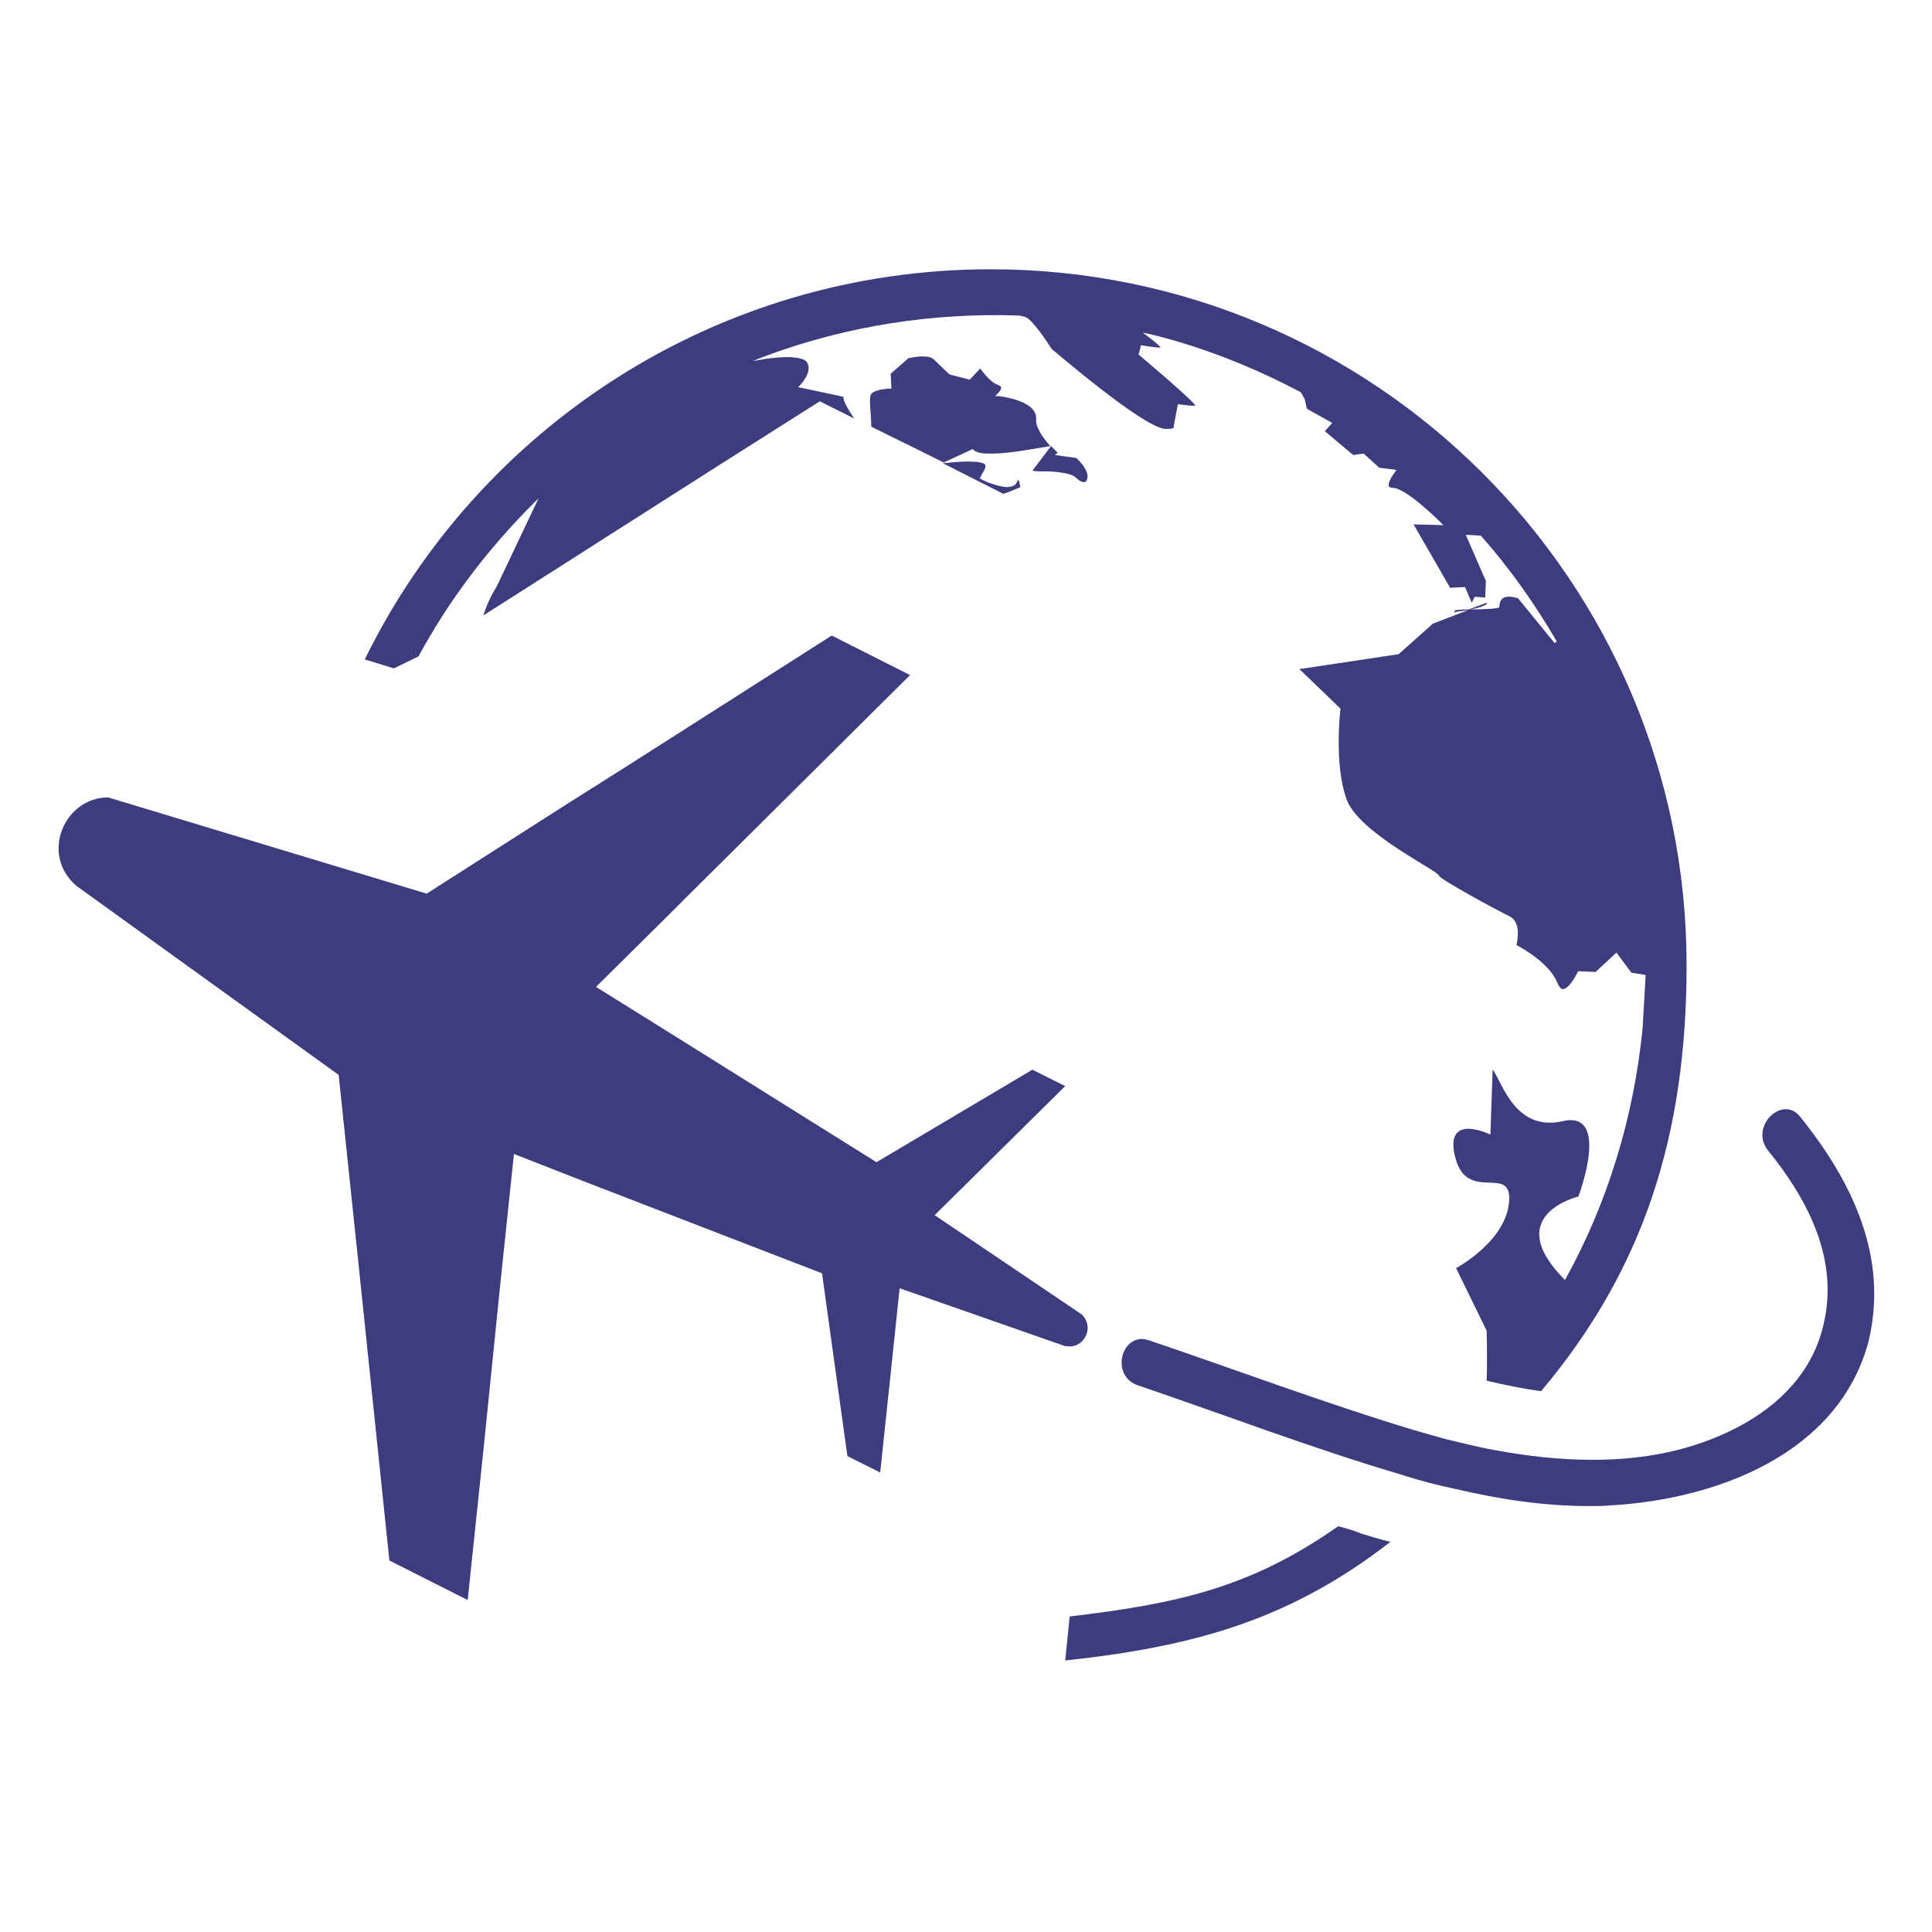
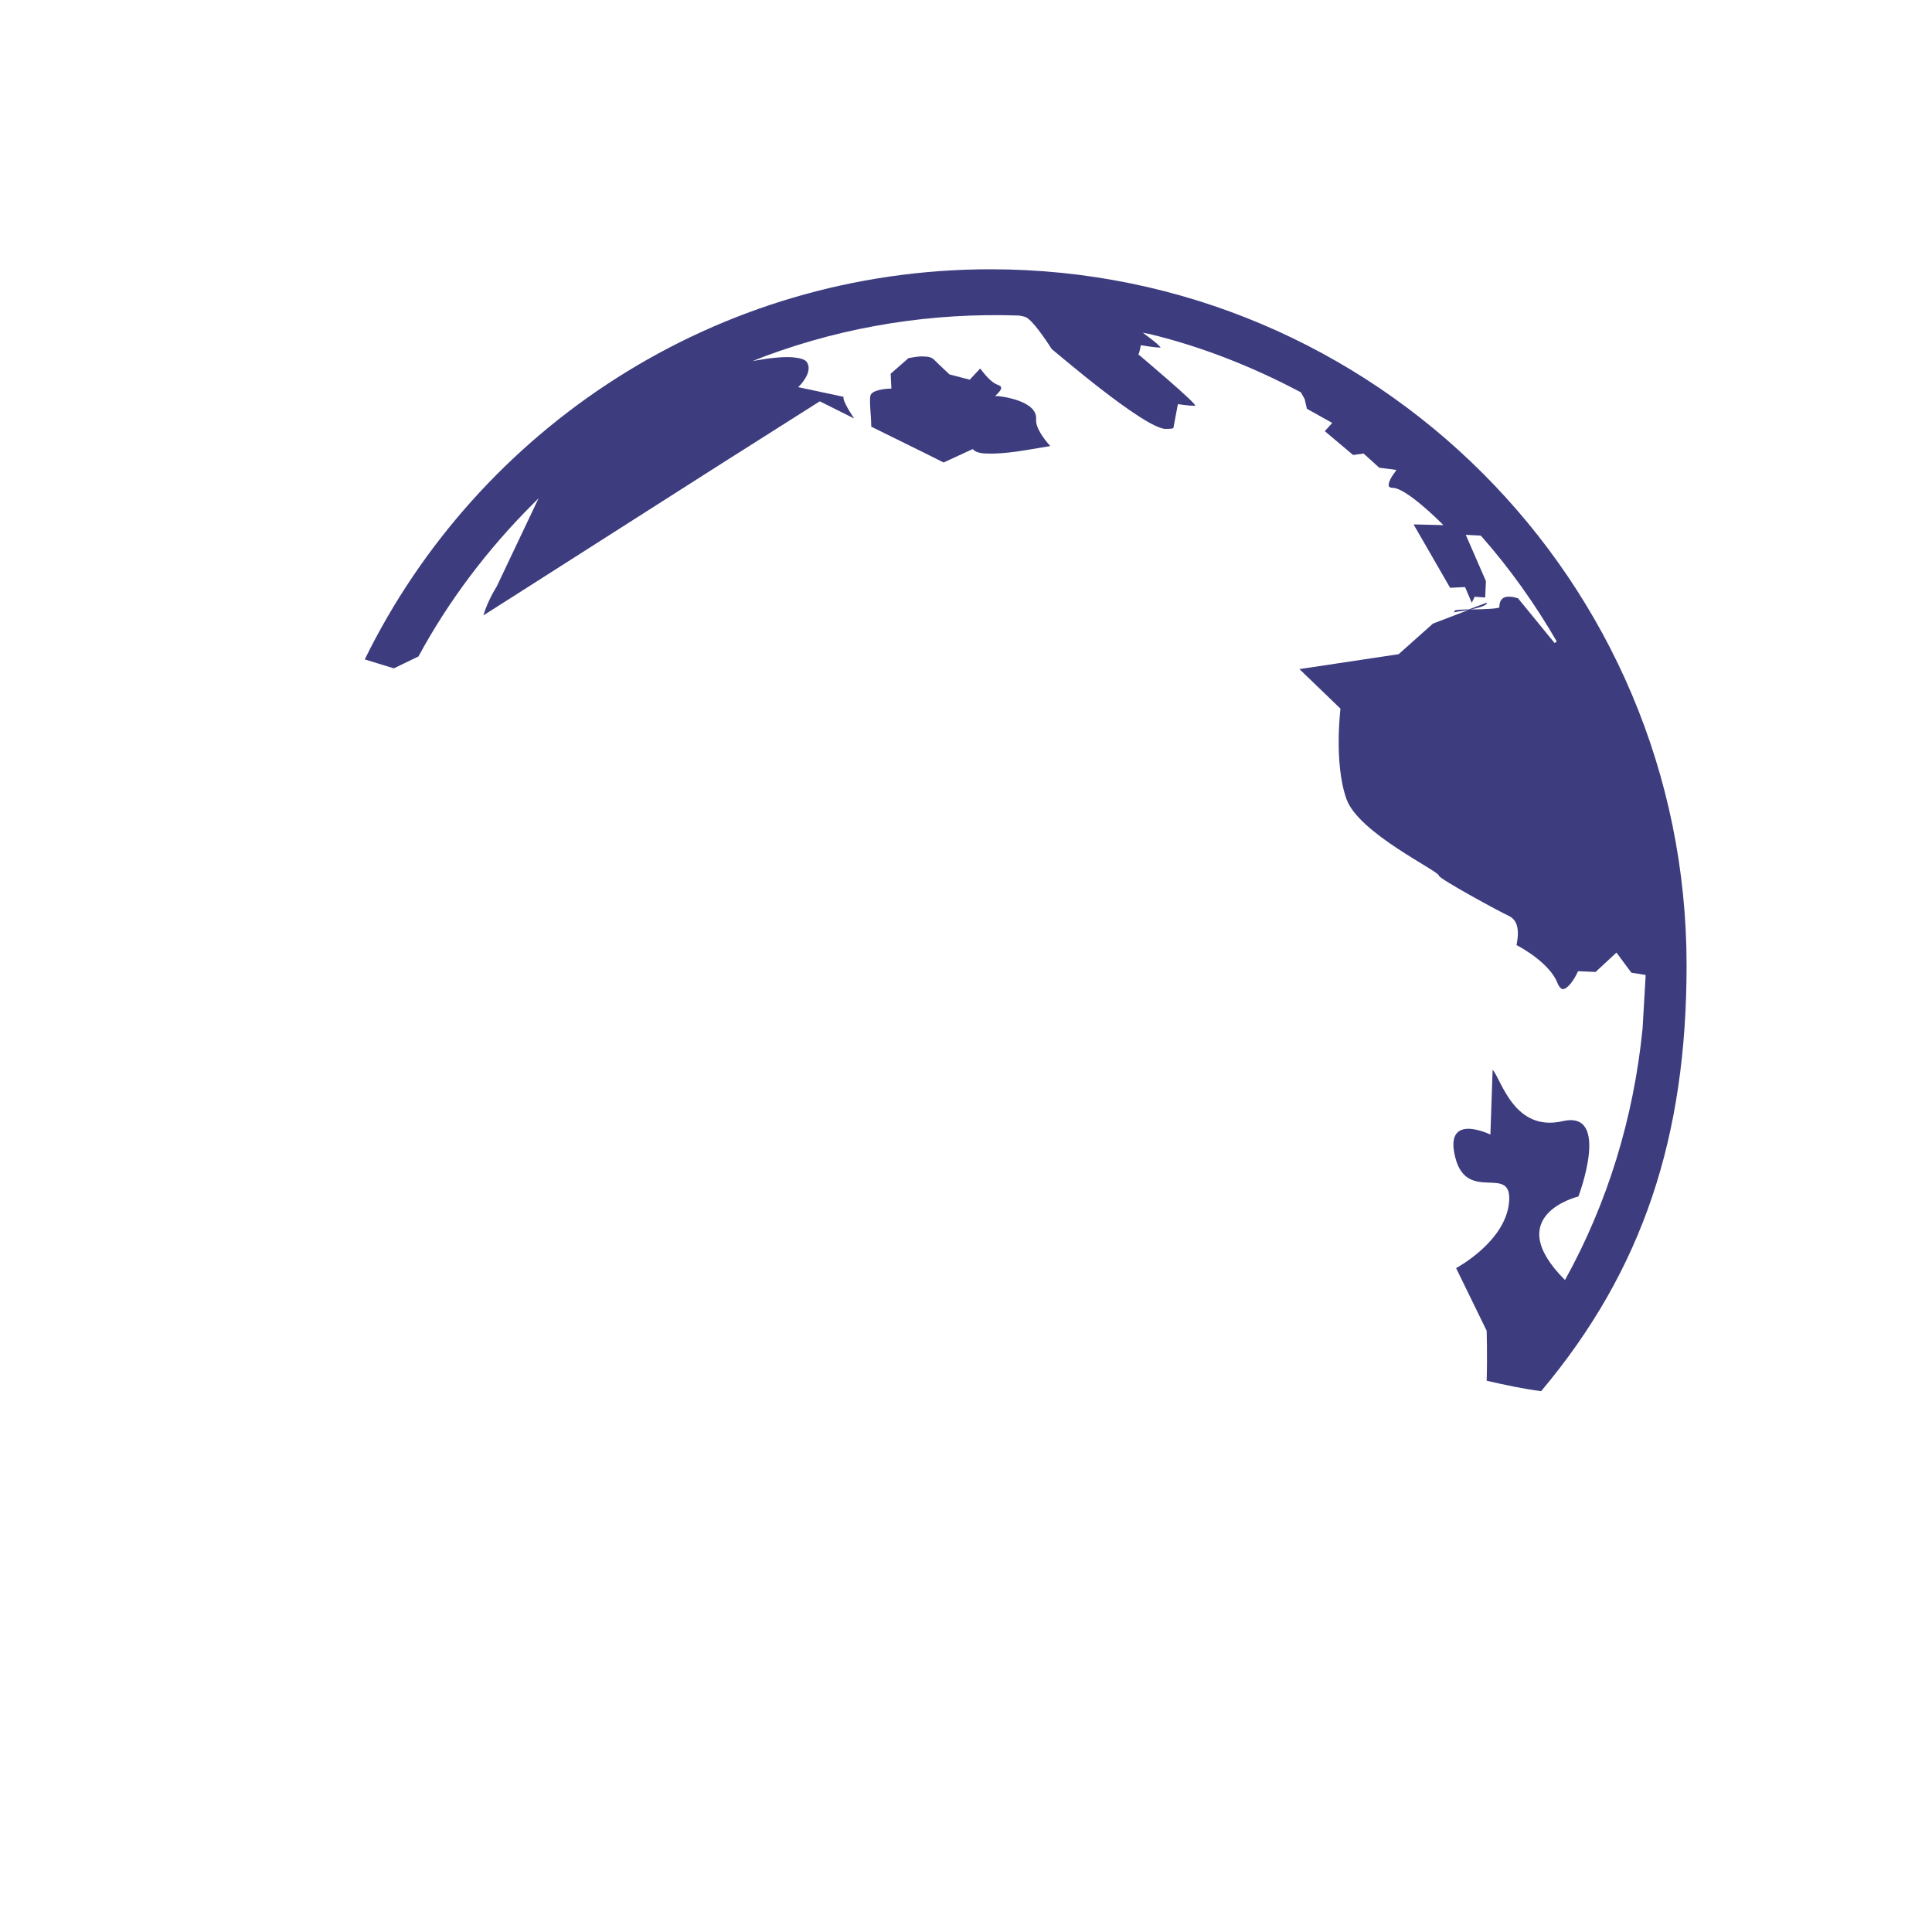
<svg xmlns="http://www.w3.org/2000/svg" version="1.1" id="_x2014_ÎÓÈ_x5F_1" x="0px" y="0px" viewBox="0 0 259 259" style="enable-background:new 0 0 259 259;" xml:space="preserve">
  <style type="text/css">
	.st0{fill:#3D3C7F;}
</style>
  <g>
-     <path class="st0" d="M140.7,63.2c1.9,0.1,3.1,0.4,3.5,0.8c0.6,0.6,1.2,0.8,1.4,0.5c0.1-0.1,0.2-0.4,0.2-0.7   c-0.1-1.1-1.3-2.2-1.5-2.4l-2.9-0.4l0.4-0.3c0,0-0.4-0.4-0.9-0.9l-2.5,3.3C138.8,63.2,139.7,63.2,140.7,63.2z" />
    <path class="st0" d="M140.8,59.8c-0.9-1-2-2.5-1.9-3.6c0.2-2.6-5.1-3.1-5.1-3.1l-0.4,0l0.3-0.3c0.2-0.2,0.6-0.6,0.5-0.9   c0-0.1-0.2-0.2-0.4-0.3c-1-0.3-2-1.7-2.4-2.2l-1.4,1.5l-2.7-0.7l0,0c0,0-1.2-1.1-2.1-2c-0.2-0.2-0.6-0.4-1.2-0.4   c-0.9-0.1-2,0.2-2.2,0.2l-2.4,2.1l0.1,2h-0.2c-0.6,0-2.4,0.2-2.6,0.9c-0.2,0.7,0.1,2.8,0.1,4.2l7.1,3.5l2.6,1.3l3.9-1.8l0.1,0.1   c0.3,0.3,0.9,0.5,1.9,0.5c2.4,0.1,5.9-0.6,6-0.6L140.8,59.8z" />
-     <path class="st0" d="M132.1,62.4c0-0.1-0.1-0.2-0.3-0.3c-0.3-0.1-0.7-0.2-1.3-0.2c-1.3-0.1-3,0.1-3,0.1l-1.1,0.1l7.9,4l0.2,0.1   c1-0.3,2-0.8,2.3-0.9c-0.1-0.5-0.2-0.9-0.3-1c0,0-0.1,0.1-0.2,0.4c-0.2,0.4-0.7,0.6-1.4,0.6c-1.4-0.1-3.4-1-3.4-1.1l-0.2-0.1   l0.2-0.2C131.5,63.6,132.2,62.9,132.1,62.4z" />
-     <path class="st0" d="M143.4,180.5c2.1,0,3.3-2.7,1.6-4.3l-19.7-13.3l17.5-17.3l-4.4-2.2l-20.9,12.4l-26.7-16.7l-10.9-6.8l10.1-10   l2.7-2.7L122,90.5l-10.5-5.3l-27.6,17.6l-7.6,4.8l-19.1,12.2l-42.7-12.9c-5.9,0-9.2,7.7-4.2,11.9l35.1,25.3l2.5,23.8l4.3,41.3   l10.5,5.3l2.2-21l0.8-7.9l1.3-12.8l1.9-18.1l9.2,3.6l32.1,12.4l3.4,24.5l4.4,2.2l1.9-18l0.7-6.7l22.3,7.8   C143,180.4,143.2,180.5,143.4,180.5z" />
    <path class="st0" d="M56.1,88c4-7.4,9.2-14.3,15.3-20.4l0.8-0.8l-5.6,11.8c-0.8,1.3-1.4,2.6-1.8,3.9l4.4-2.8l27.6-17.6l13.1-8.3   l4.6,2.3c-0.8-1.2-1.6-2.6-1.4-2.9l-6.1-1.3l0.2-0.2c0,0,1.8-1.8,1-3.1c-0.2-0.4-0.9-0.6-1.9-0.7c-1.3-0.1-2.8,0.1-3.6,0.2   l-1.8,0.3l1.8-0.7c10.8-4,22.3-5.8,33.9-5.4c0.6,0.1,1,0.2,1.2,0.4c1.1,0.8,3,3.8,3.2,4.1c0.3,0.2,12.2,10.5,15.2,10.7   c0.4,0,0.8,0,1.1-0.1l0.6-3.2l0.2,0c0,0,1.2,0.2,2.1,0.2c0.6,0-7.6-6.9-7.6-6.9c0.1-0.1,0.2-0.5,0.3-1l0-0.2l0.2,0   c0,0,1.7,0.3,2.5,0.3c-0.2-0.3-0.8-0.8-1.6-1.4l-0.8-0.6l1,0.2c7,1.7,13.8,4.4,20.2,7.8l0,0l0.5,0.9l0.3,1.3l3.4,1.9l-1,1.1   l3.8,3.2l1.4-0.2l2.1,1.9l2.3,0.3l-0.2,0.3c-0.4,0.5-1,1.5-0.8,1.9c0,0,0.1,0.2,0.5,0.2c1.8,0,6.3,4.5,6.5,4.7l0.3,0.3l-4-0.1   l4.9,8.5l2-0.1l0.9,2.1l0.4-0.8l1.4,0.1l0.1-2.2l-2.7-6.2l2,0.1l0.1,0.1c3.8,4.3,7.2,9.1,10.1,14.1l-0.3,0.2l-4.9-6   c-0.1,0-0.6-0.2-1-0.2c-1-0.1-1.5,0.4-1.5,1.4c0,0.2-2.2,0.3-3.9,0.3c1.2-0.2,2.4-0.6,2.2-0.9l-2.4,0.9c-1,0-1.8,0.1-1.8,0.1   c-0.1,0.1-0.1,0.2-0.2,0.3c0.4-0.1,1.1-0.2,1.9-0.3l-4.7,1.8l-4.6,4.1l-13.3,2l5.5,5.3c0,0.1-0.9,7.3,0.8,12.1   c1.6,4.6,12.5,9.7,12.4,10.3c0.2,0.5,7.9,4.7,9.4,5.4c1.7,0.8,1.1,3.3,1,3.9c0.8,0.4,4.5,2.5,5.5,5.1c0.2,0.5,0.5,0.8,0.7,0.8   c0.7,0,1.6-1.4,2-2.3l0.1-0.1l2.3,0.1l2.8-2.6l2,2.7l1.9,0.3l0,0.3l-0.4,6.9c-1.2,12-4.7,23.4-10.4,33.7   c-8.7-8.7,1.8-11.2,1.8-11.2s4.4-11.6-2.1-10.1c-6.5,1.5-8.2-5.5-9.4-6.9l-0.3,8.7c0,0-6.3-3.1-4.7,3.1s7.7,0.7,7.2,6   c-0.5,5.3-7.1,8.8-7.1,8.8l4.1,8.4c0,0,0.1,3.4,0,6.7c2.6,0.6,5,1.1,7.3,1.4c13.7-16.3,19.5-34.2,19.5-57.1   c0-51.5-41.8-93.3-93.3-93.3c-36.8,0-68.7,21.3-83.9,52.3l3.9,1.2L56.1,88z" />
-     <path class="st0" d="M179.4,204.6c-11.8,8.3-21.7,10.4-36,12.1l-0.6,5.9c17.7-1.9,30.3-5.6,43.6-15.9c-1.3-0.3-2.5-0.7-3.9-1.1   C181.6,205.2,180.5,204.9,179.4,204.6z" />
-     <path class="st0" d="M241.4,149.8c-0.6-0.8-1.3-1.1-2-1.1c-2.2,0-4.3,3.1-2.4,5.5c5.5,6.8,9.6,14.8,7.4,23.6   c-1.5,6.2-5.9,10.6-11.4,13.5c-6.1,3.2-12.7,4.4-19.5,4.4c-4.4,0-8.8-0.5-13.1-1.3c-2.3-0.4-4.5-1-6.7-1.5   c-1.4-0.4-2.8-0.8-4.2-1.2c-11.9-3.6-23.6-8-35.4-12c-0.4-0.1-0.7-0.2-1-0.2c-3,0-4,5-0.6,6.2c11.8,4,23.5,8.5,35.4,12   c0.1,0,0.2,0.1,0.3,0.1c2.2,0.7,4.5,1.3,6.9,1.8c5.9,1.4,11.9,2.3,17.9,2.3c1,0,2,0,3-0.1c14.1-0.8,30.5-6.9,34.5-22   C253.2,168.5,248.3,158.4,241.4,149.8z" />
  </g>
</svg>